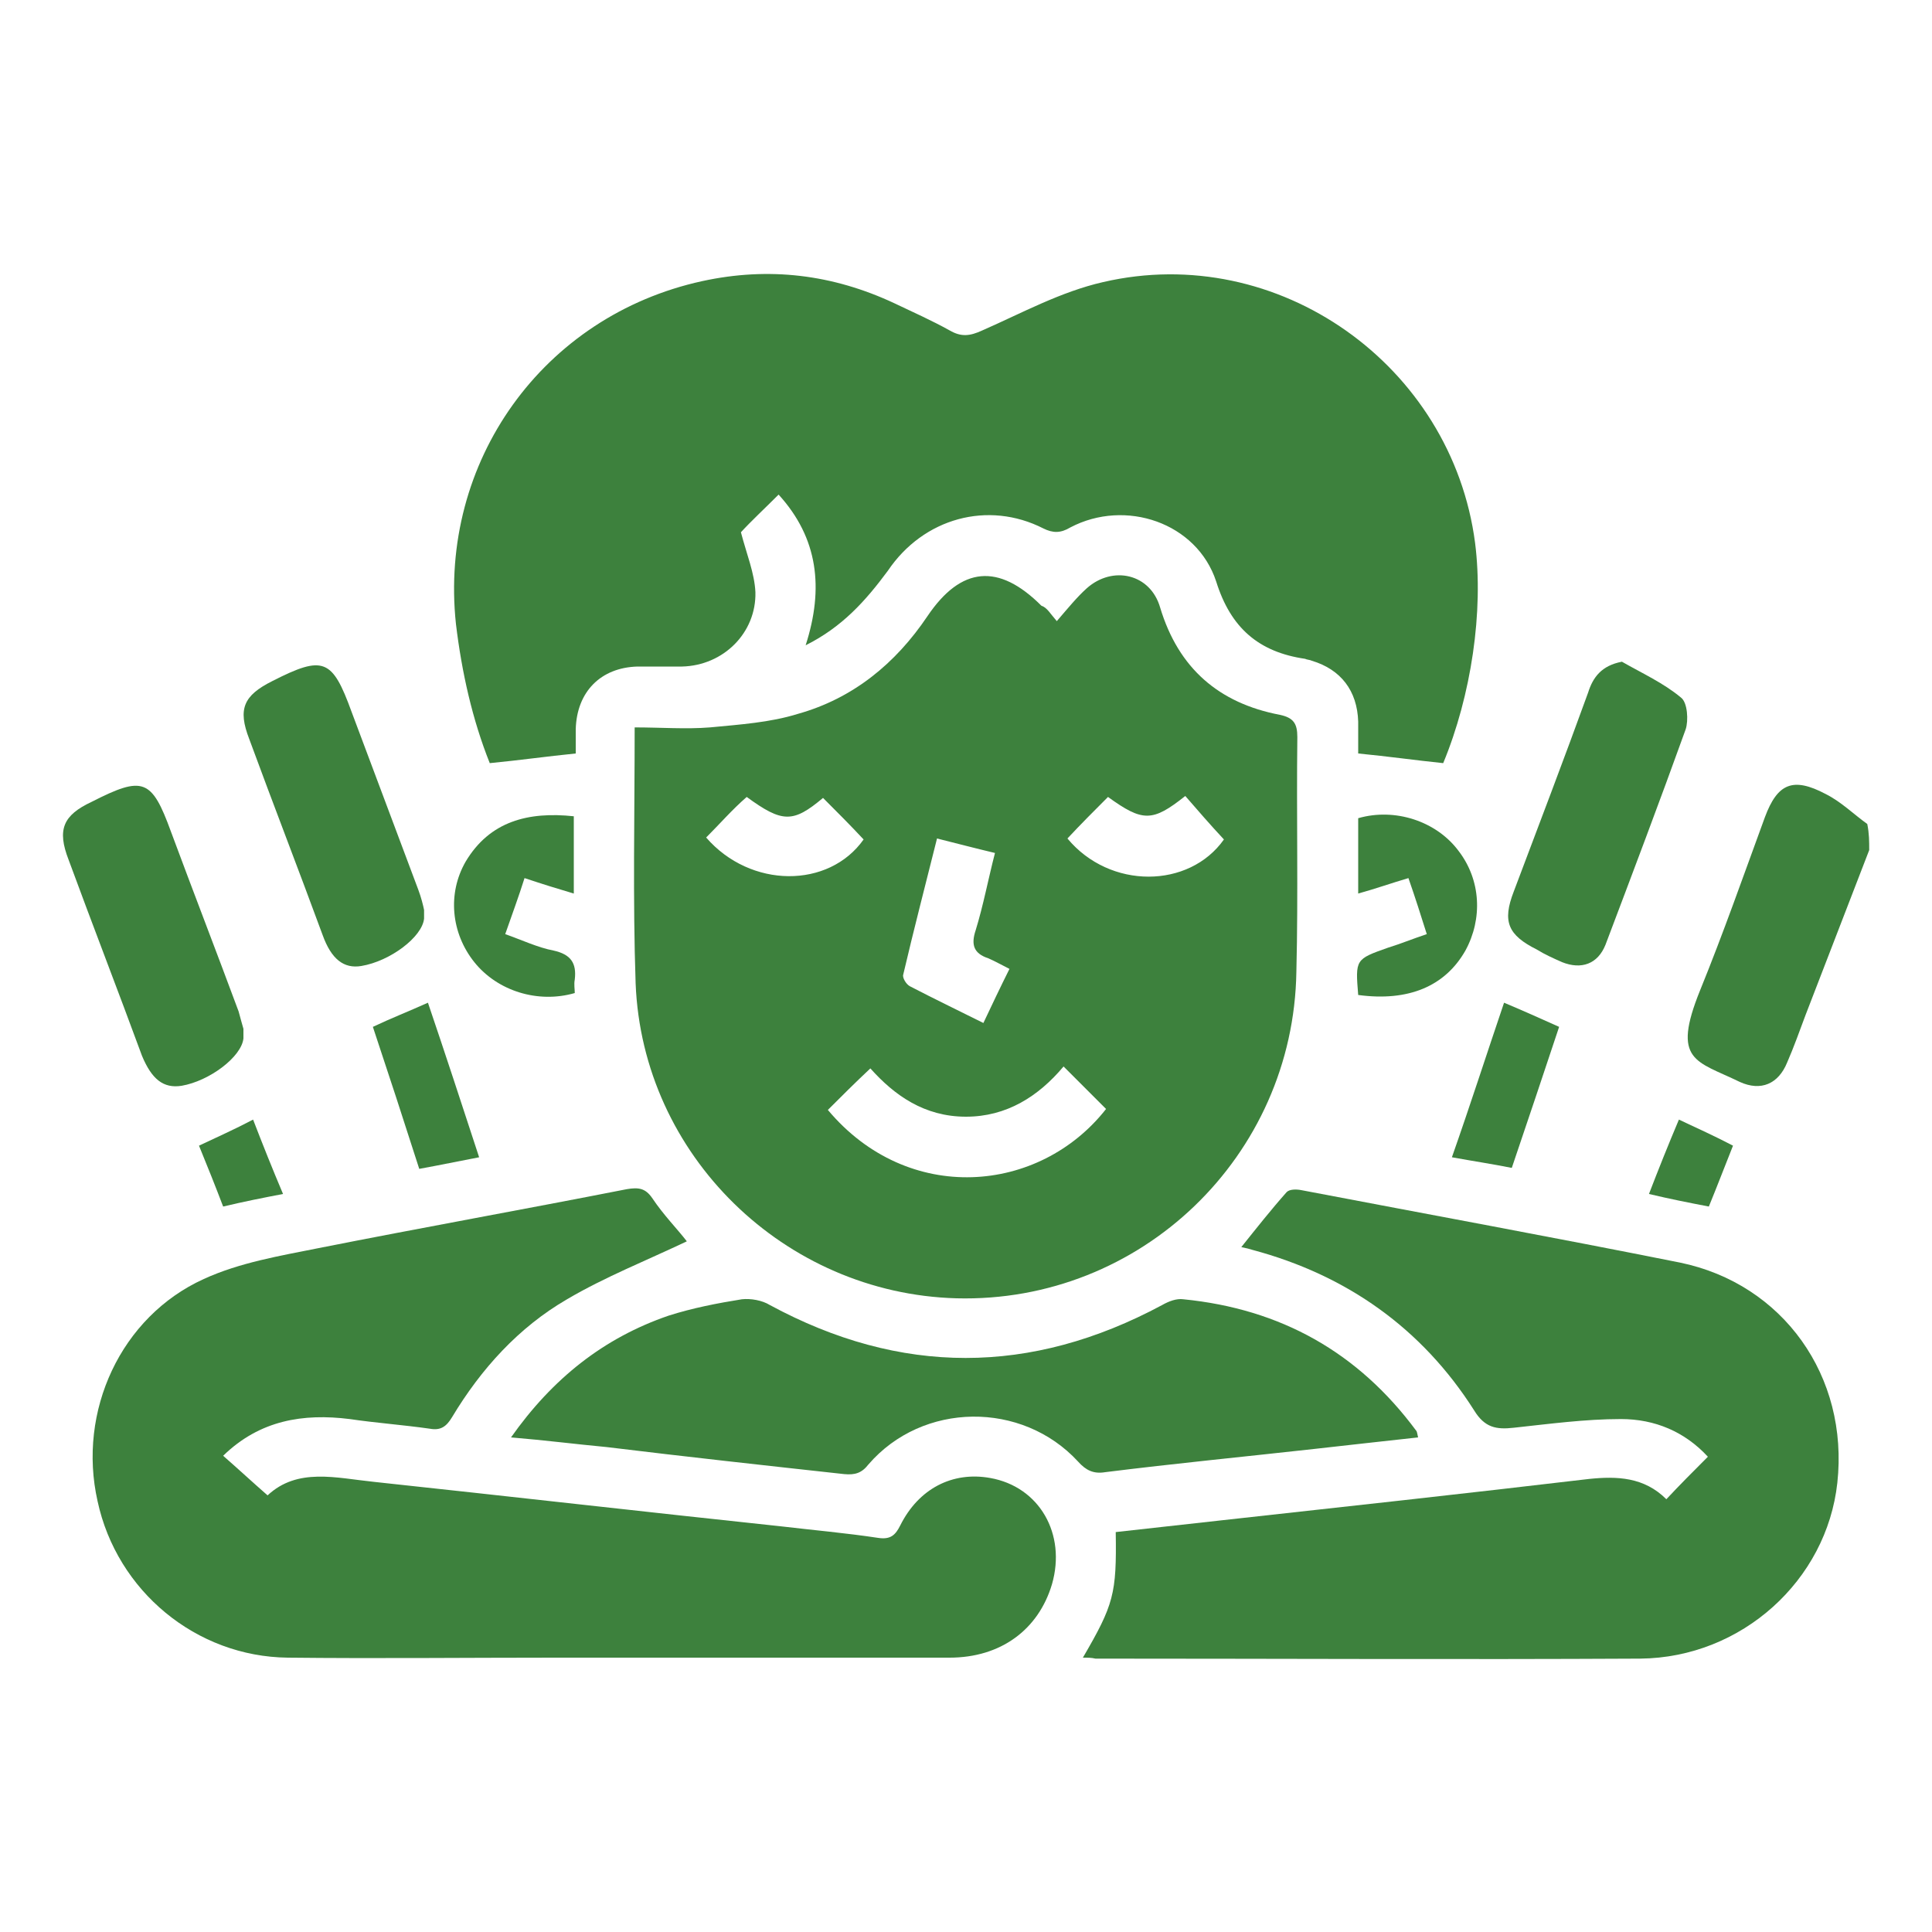
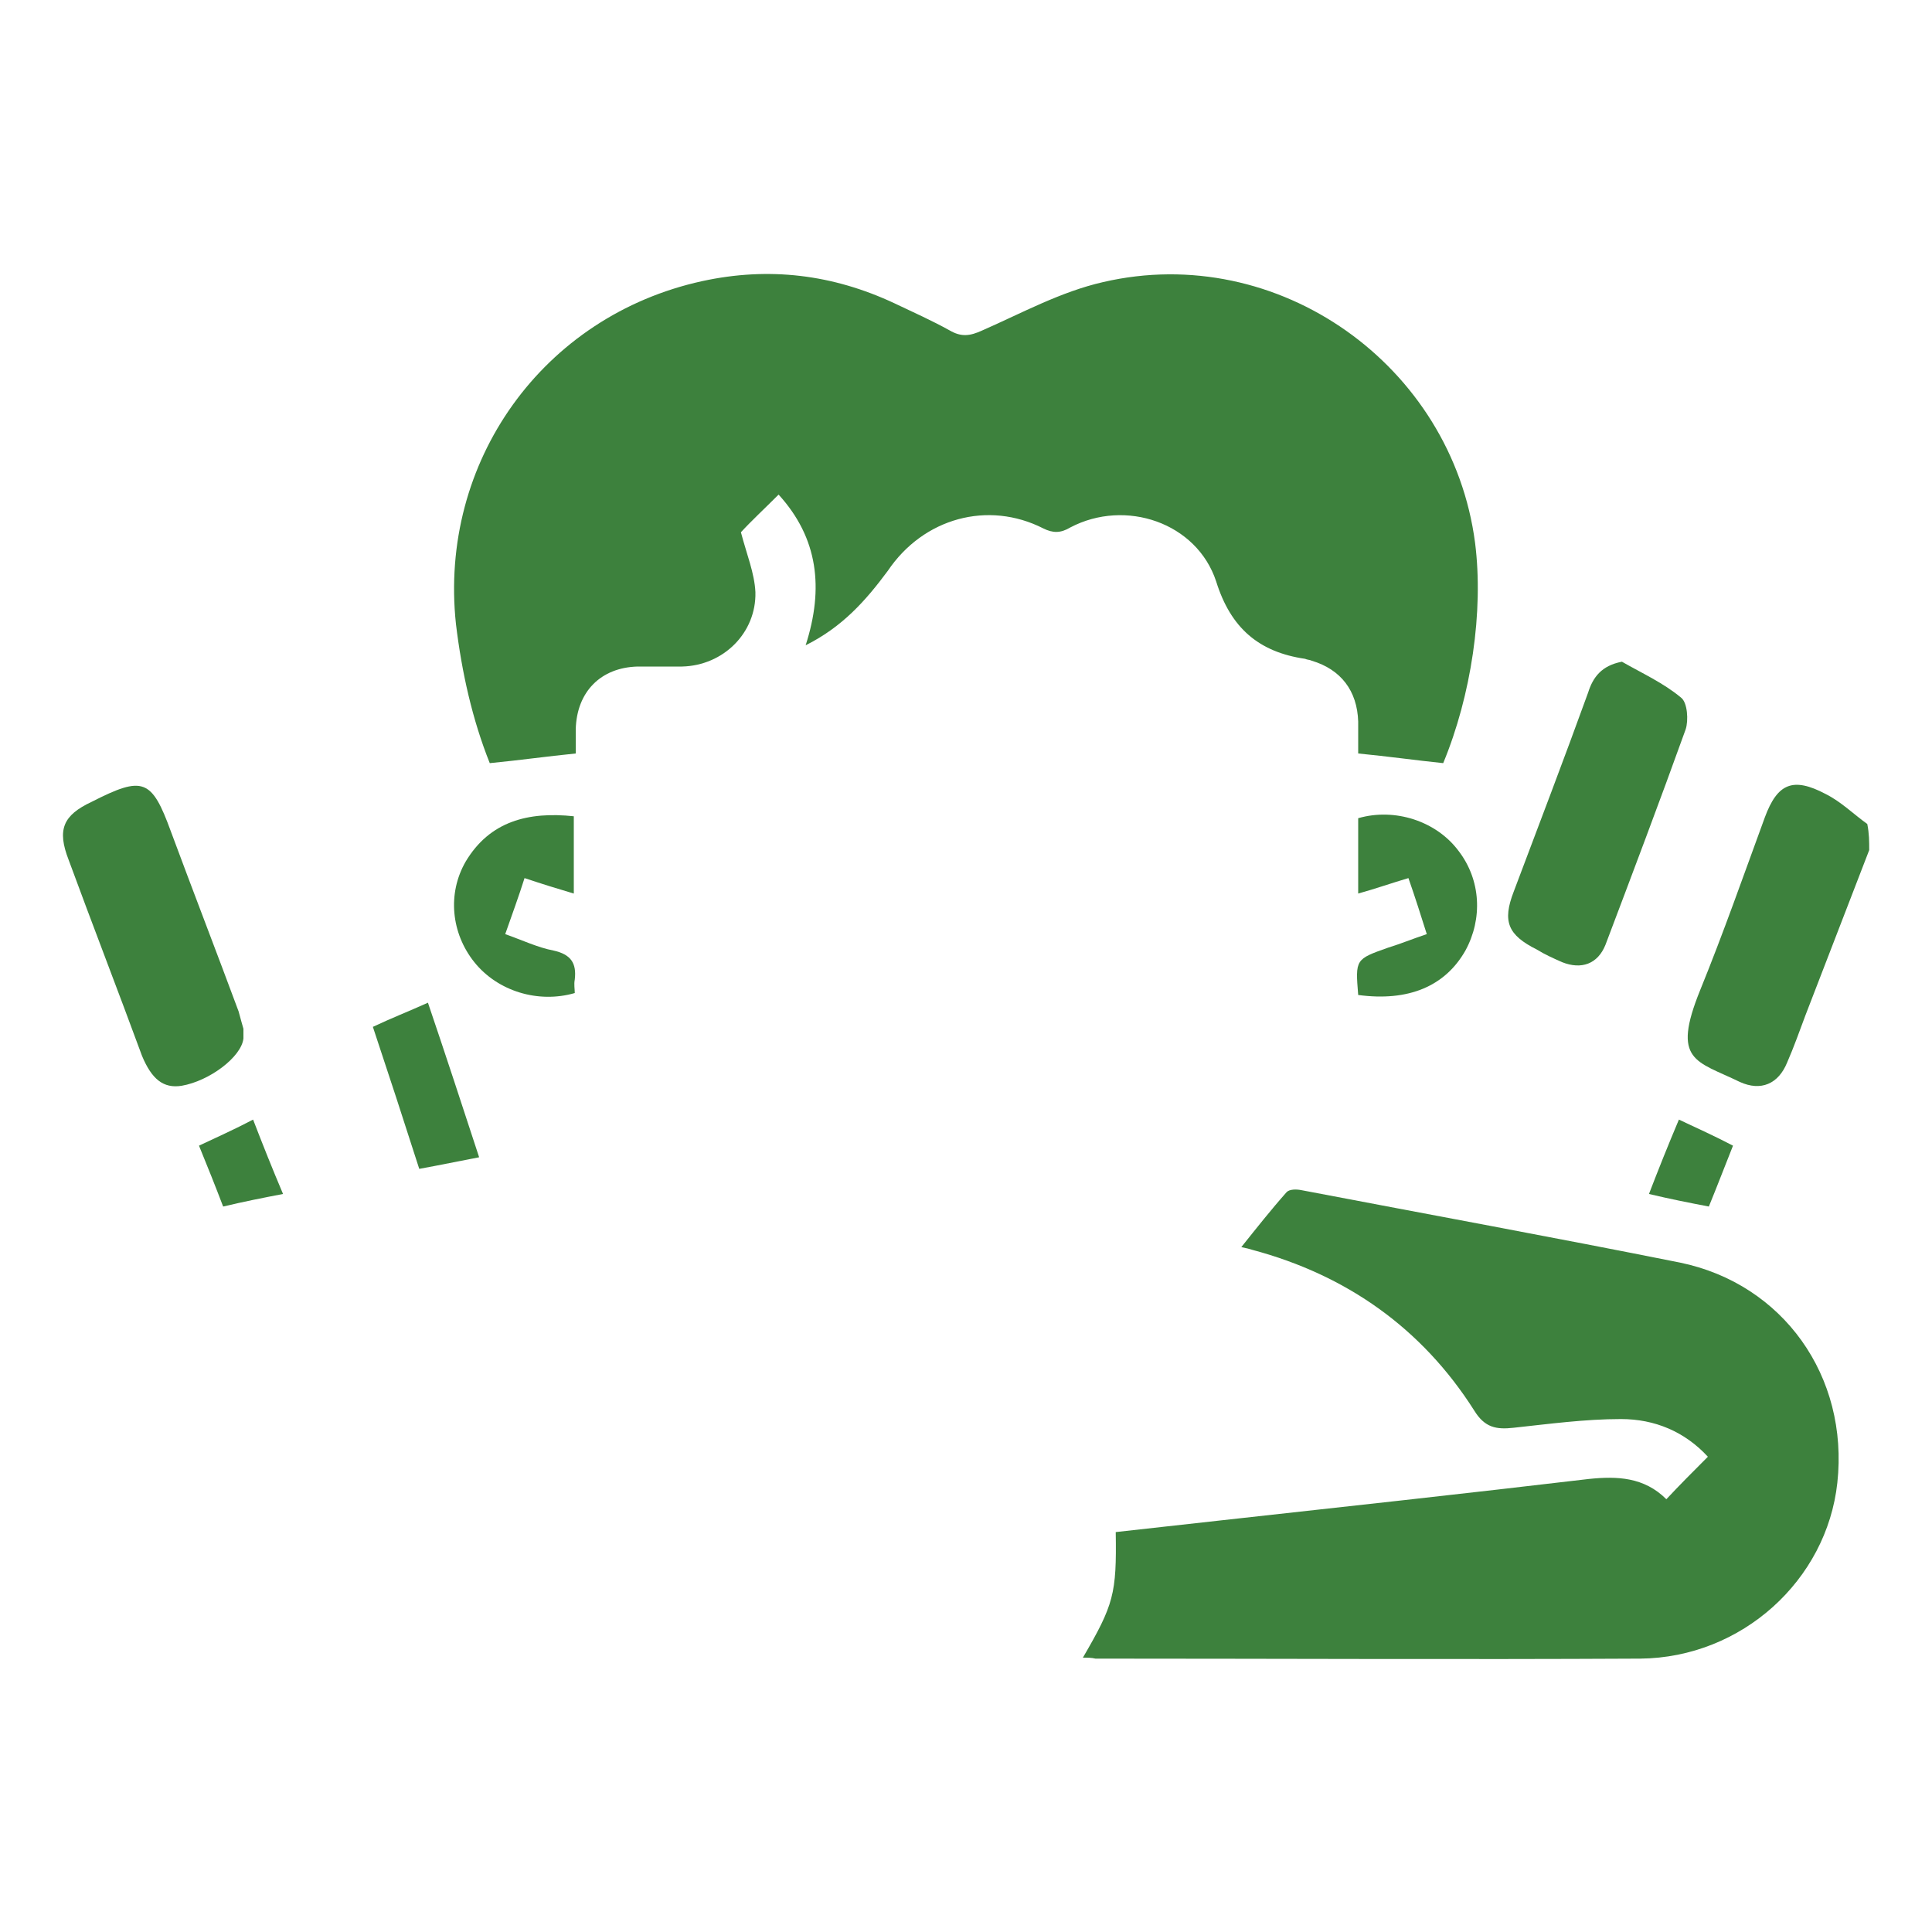
<svg xmlns="http://www.w3.org/2000/svg" version="1.1" id="Layer_1" x="0px" y="0px" viewBox="0 0 200 200" style="enable-background:new 0 0 200 200;" xml:space="preserve">
  <style type="text/css">
	.st0{fill:#3D813D;}
</style>
  <g>
    <path class="st0" d="M193.5,88c-2.2,5.7-4.4,11.4-6.6,17.1c-0.6,1.6-1.2,3.3-1.9,4.9c-0.9,2.2-2.7,3-4.9,2   c-4.5-2.2-7.1-2.1-4.1-9.5c2.4-5.9,4.5-11.9,6.7-17.9c1.3-3.5,2.9-4.2,6.3-2.4c1.6,0.8,2.9,2.1,4.3,3.1   C193.5,86.3,193.5,87.1,193.5,88z" />
-     <path class="st0" d="M109.4,64.3c1.2-1.4,2.1-2.5,3.1-3.4c2.7-2.4,6.6-1.5,7.6,2c1.9,6.3,6.1,9.9,12.4,11.1   c1.4,0.3,1.8,0.9,1.8,2.3c-0.1,8.1,0.1,16.2-0.1,24.3c-0.3,19.1-16.1,34.3-35.2,33.8c-17.8-0.5-32.5-14.8-33.2-32.6   c-0.3-8.7-0.1-17.5-0.1-26.5c2.7,0,5.3,0.2,7.8,0c3.1-0.3,6.2-0.5,9.1-1.4c5.7-1.6,10.1-5.2,13.4-10.1c3.5-5.2,7.4-5.5,11.8-1.1   C108.4,62.9,108.7,63.5,109.4,64.3z M110.1,110.4c-2.6,3.1-5.9,5.2-10.1,5.2c-4.3,0-7.4-2.2-9.9-5c-1.6,1.5-3,2.9-4.4,4.3   c8.3,9.9,21.9,8.7,28.8-0.1C113.1,113.4,111.7,112,110.1,110.4z M104.5,100.3c-0.8-0.4-1.5-0.8-2.2-1.1c-1.5-0.5-1.8-1.4-1.3-2.9   c0.8-2.6,1.3-5.3,2-8c-2.1-0.5-4-1-6-1.5c-1.2,4.8-2.4,9.4-3.5,14.1c-0.1,0.3,0.3,1,0.7,1.2c2.5,1.3,5,2.5,7.6,3.8   C102.7,104,103.5,102.3,104.5,100.3z M110.5,86.8c4.4,5.3,12.6,5.2,16.2,0.1c-1.4-1.5-2.7-3-4-4.5c-3.4,2.7-4.4,2.7-8,0.1   C113.3,83.9,111.9,85.3,110.5,86.8z M73.1,86.7c4.6,5.3,12.7,5.3,16.3,0.2c-1.4-1.5-2.8-2.9-4.2-4.3c-3.1,2.6-4.2,2.6-7.9-0.1   C75.8,83.8,74.5,85.3,73.1,86.7z" />
    <path class="st0" d="M83.4,66.8c1.9-5.9,1.3-11.1-2.8-15.6c-1.5,1.5-2.9,2.8-3.9,3.9c0.6,2.3,1.4,4.2,1.5,6.2   c0.1,4.2-3.3,7.6-7.6,7.7c-1.5,0-3,0-4.6,0c-3.8,0.1-6.3,2.6-6.4,6.5c0,0.8,0,1.7,0,2.5c-3,0.3-5.8,0.7-8.9,1   c-1.8-4.5-2.9-9.4-3.5-14.4c-1.8-16.8,9-31.9,25.5-35.5c6.9-1.5,13.5-0.7,19.9,2.3c1.9,0.9,3.9,1.8,5.7,2.8c1.2,0.7,2.1,0.6,3.4,0   c4.1-1.8,8.1-4,12.5-5c18.1-4.2,36.1,8.6,38.5,27c0.9,7.1-0.4,15.8-3.3,22.8c-2.9-0.3-5.7-0.7-8.8-1c0-1,0-2.1,0-3.3   c-0.1-3.2-1.8-5.4-4.8-6.3c-0.2-0.1-0.5-0.1-0.7-0.2c-4.8-0.7-7.7-3.2-9.2-8c-2-6.1-9.4-8.6-15.1-5.6c-1,0.6-1.8,0.6-2.8,0.1   c-5.7-2.9-12.4-1.1-16.1,4.4C89.6,62.2,87.2,64.9,83.4,66.8z" />
-     <path class="st0" d="M71.1,128.5c-4.2,2-8.5,3.7-12.4,6c-5,2.9-8.9,7.2-11.9,12.2c-0.6,1-1.2,1.4-2.3,1.2c-2.8-0.4-5.6-0.6-8.3-1   c-4.8-0.6-9.3,0.1-13.1,3.8c1.6,1.4,3,2.7,4.6,4.1c3.1-2.9,7.1-1.8,11-1.4c14,1.5,28,3.1,42.1,4.6c3.4,0.4,6.8,0.7,10.1,1.2   c1.3,0.2,1.8-0.3,2.3-1.3c1.9-3.8,5.4-5.6,9.3-4.9c5.1,0.9,7.9,5.8,6.4,11c-1.4,4.7-5.3,7.6-10.6,7.6c-13.6,0-27.3,0-40.9,0   c-9.2,0-18.4,0.1-27.6,0c-9.5-0.1-17.7-6.9-19.7-16.2c-2.1-9.3,2.4-19.1,11-23c3.7-1.7,7.9-2.4,11.9-3.2c10.6-2.1,21.2-4,31.9-6.1   c1.2-0.2,1.9-0.1,2.6,0.9C68.7,125.8,70.1,127.2,71.1,128.5z" />
    <path class="st0" d="M112.1,171.6c3.2-5.5,3.5-6.6,3.4-13c3.6-0.4,7.2-0.8,10.8-1.2c12.7-1.4,25.5-2.8,38.2-4.3   c2.9-0.3,5.7-0.2,8,2.1c1.4-1.5,2.8-2.9,4.3-4.4c-2.4-2.6-5.5-3.9-9-3.9c-3.7,0-7.4,0.5-11.1,0.9c-1.8,0.2-3,0-4.1-1.8   c-5.4-8.5-13.2-14-22.9-16.6c-0.3-0.1-0.7-0.2-1.2-0.3c1.6-2,3.1-3.9,4.7-5.7c0.3-0.3,1-0.3,1.5-0.2c13.1,2.5,26.2,4.9,39.2,7.5   c10.7,2.2,17.5,11.8,16.3,22.8c-1.1,10.1-9.9,18.1-20.4,18.2c-18.8,0.1-37.6,0-56.4,0C113,171.6,112.6,171.6,112.1,171.6z" />
-     <path class="st0" d="M52.9,148.8c4.3-6.1,9.6-10.3,16.3-12.6c2.5-0.8,5.1-1.3,7.6-1.7c0.9-0.1,2.1,0.1,2.9,0.6   c13.5,7.3,27,7.3,40.6,0c0.7-0.4,1.5-0.7,2.2-0.6c10.1,1,18.1,5.5,24.1,13.6c0.1,0.1,0.1,0.3,0.2,0.7c-3.7,0.4-7.2,0.8-10.8,1.2   c-7.2,0.8-14.4,1.5-21.6,2.4c-1.2,0.2-2-0.2-2.8-1.1c-5.8-6.3-16.1-6.2-21.7,0.3c-0.7,0.9-1.4,1.1-2.5,1   c-8.2-0.9-16.4-1.8-24.6-2.8C59.6,149.5,56.5,149.1,52.9,148.8z" />
-     <path class="st0" d="M43.9,94.2c0,0.5,0,0.7,0,0.9c-0.2,1.9-3.5,4.4-6.5,4.9c-1.8,0.3-3.1-0.7-4-3.2c-2.5-6.8-5.1-13.5-7.6-20.3   c-1.2-3.1-0.6-4.5,2.4-6c5.3-2.7,6.2-2.3,8.2,3.2c2.3,6.1,4.6,12.3,6.9,18.4C43.6,92.9,43.8,93.7,43.9,94.2z" />
    <path class="st0" d="M167.9,68.5c2.1,1.2,4.3,2.2,6.1,3.7c0.7,0.5,0.8,2.4,0.5,3.3c-2.7,7.5-5.5,14.9-8.3,22.3   c-0.8,2-2.5,2.6-4.5,1.8c-0.9-0.4-1.8-0.8-2.6-1.3c-3-1.5-3.6-2.9-2.4-6c2.6-6.9,5.2-13.7,7.7-20.6   C164.9,70.1,165.8,68.9,167.9,68.5z" />
    <path class="st0" d="M25.2,106.5c0,0.7,0,0.9,0,1c-0.2,1.9-3.5,4.4-6.4,4.9c-1.9,0.3-3.1-0.7-4.1-3.1c-2.5-6.8-5.1-13.5-7.6-20.3   c-1.2-3.1-0.6-4.6,2.4-6c5.3-2.7,6.2-2.4,8.2,3.1c2.3,6.2,4.7,12.4,7,18.6C24.9,105.4,25.1,106.2,25.2,106.5z" />
    <path class="st0" d="M140.6,103c-0.3-3.7-0.3-3.7,3.1-4.9c1.3-0.4,2.5-0.9,4-1.4c-0.6-1.9-1.2-3.8-1.9-5.8   c-1.7,0.5-3.4,1.1-5.2,1.6c0-2.7,0-5.3,0-7.8c3.8-1.1,8.1,0.3,10.4,3.4c2.3,3,2.5,7,0.7,10.3C149.6,102.1,145.8,103.7,140.6,103z" />
    <path class="st0" d="M59.4,84.5c0,2.7,0,5.2,0,8c-1.7-0.5-3.3-1-5.1-1.6c-0.6,1.9-1.3,3.8-2,5.8c1.7,0.6,3.4,1.4,5,1.7   c1.8,0.4,2.4,1.3,2.2,3c-0.1,0.5,0,1,0,1.4c-3.8,1.1-8-0.2-10.4-3.2c-2.4-3-2.8-7.1-0.9-10.4C50.7,85,54.7,84,59.4,84.5z" />
-     <path class="st0" d="M155.7,103.8c1.9,0.8,3.7,1.6,5.7,2.5c-1.6,4.8-3.2,9.6-4.9,14.6c-2-0.4-4-0.7-6.2-1.1   C152.2,114.4,153.9,109.1,155.7,103.8z" />
    <path class="st0" d="M38.6,106.3c1.9-0.9,3.7-1.6,5.7-2.5c1.8,5.3,3.5,10.5,5.3,16c-2.1,0.4-4,0.8-6.2,1.2   C41.8,116,40.2,111.1,38.6,106.3z" />
    <path class="st0" d="M176.9,124.9c-2.1-0.4-4.1-0.8-6.2-1.3c1-2.6,2-5.1,3.1-7.7c1.9,0.9,3.7,1.7,5.6,2.7   C178.6,120.6,177.8,122.7,176.9,124.9z" />
    <path class="st0" d="M20.6,118.6c1.9-0.9,3.7-1.7,5.6-2.7c1,2.6,2,5.1,3.1,7.7c-2.1,0.4-4.1,0.8-6.2,1.3   C22.3,122.8,21.5,120.8,20.6,118.6z" />
  </g>
</svg>